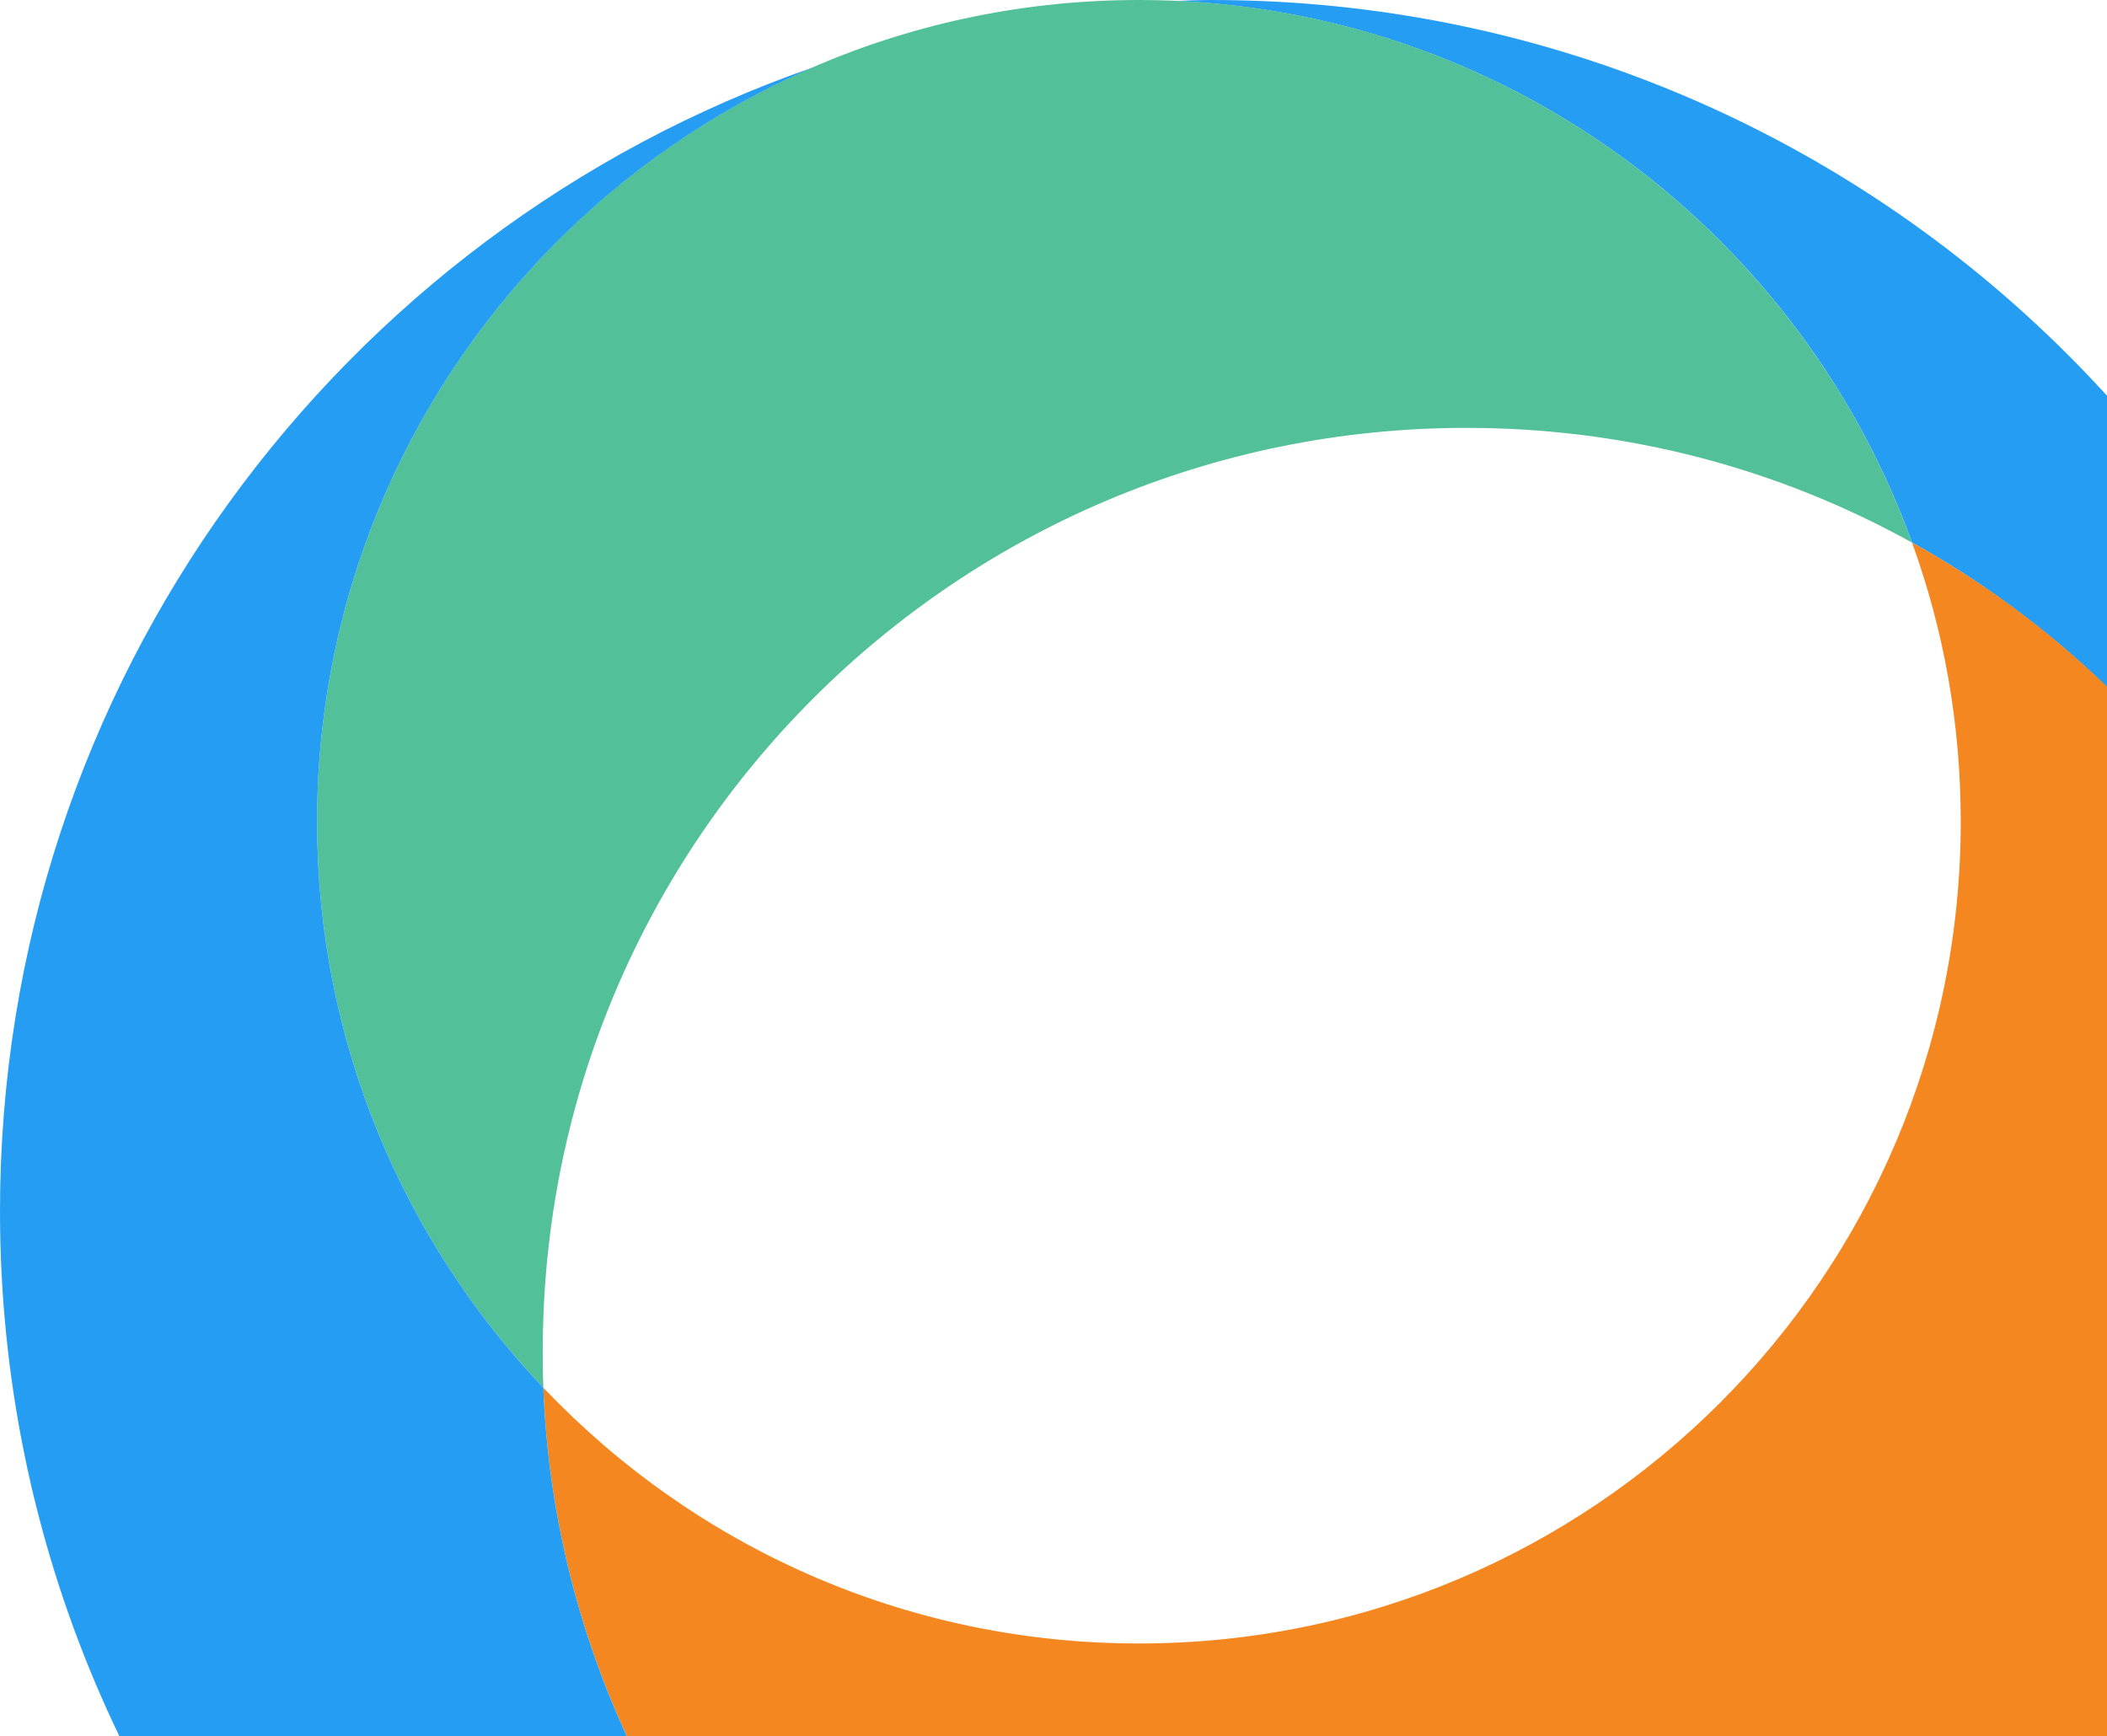
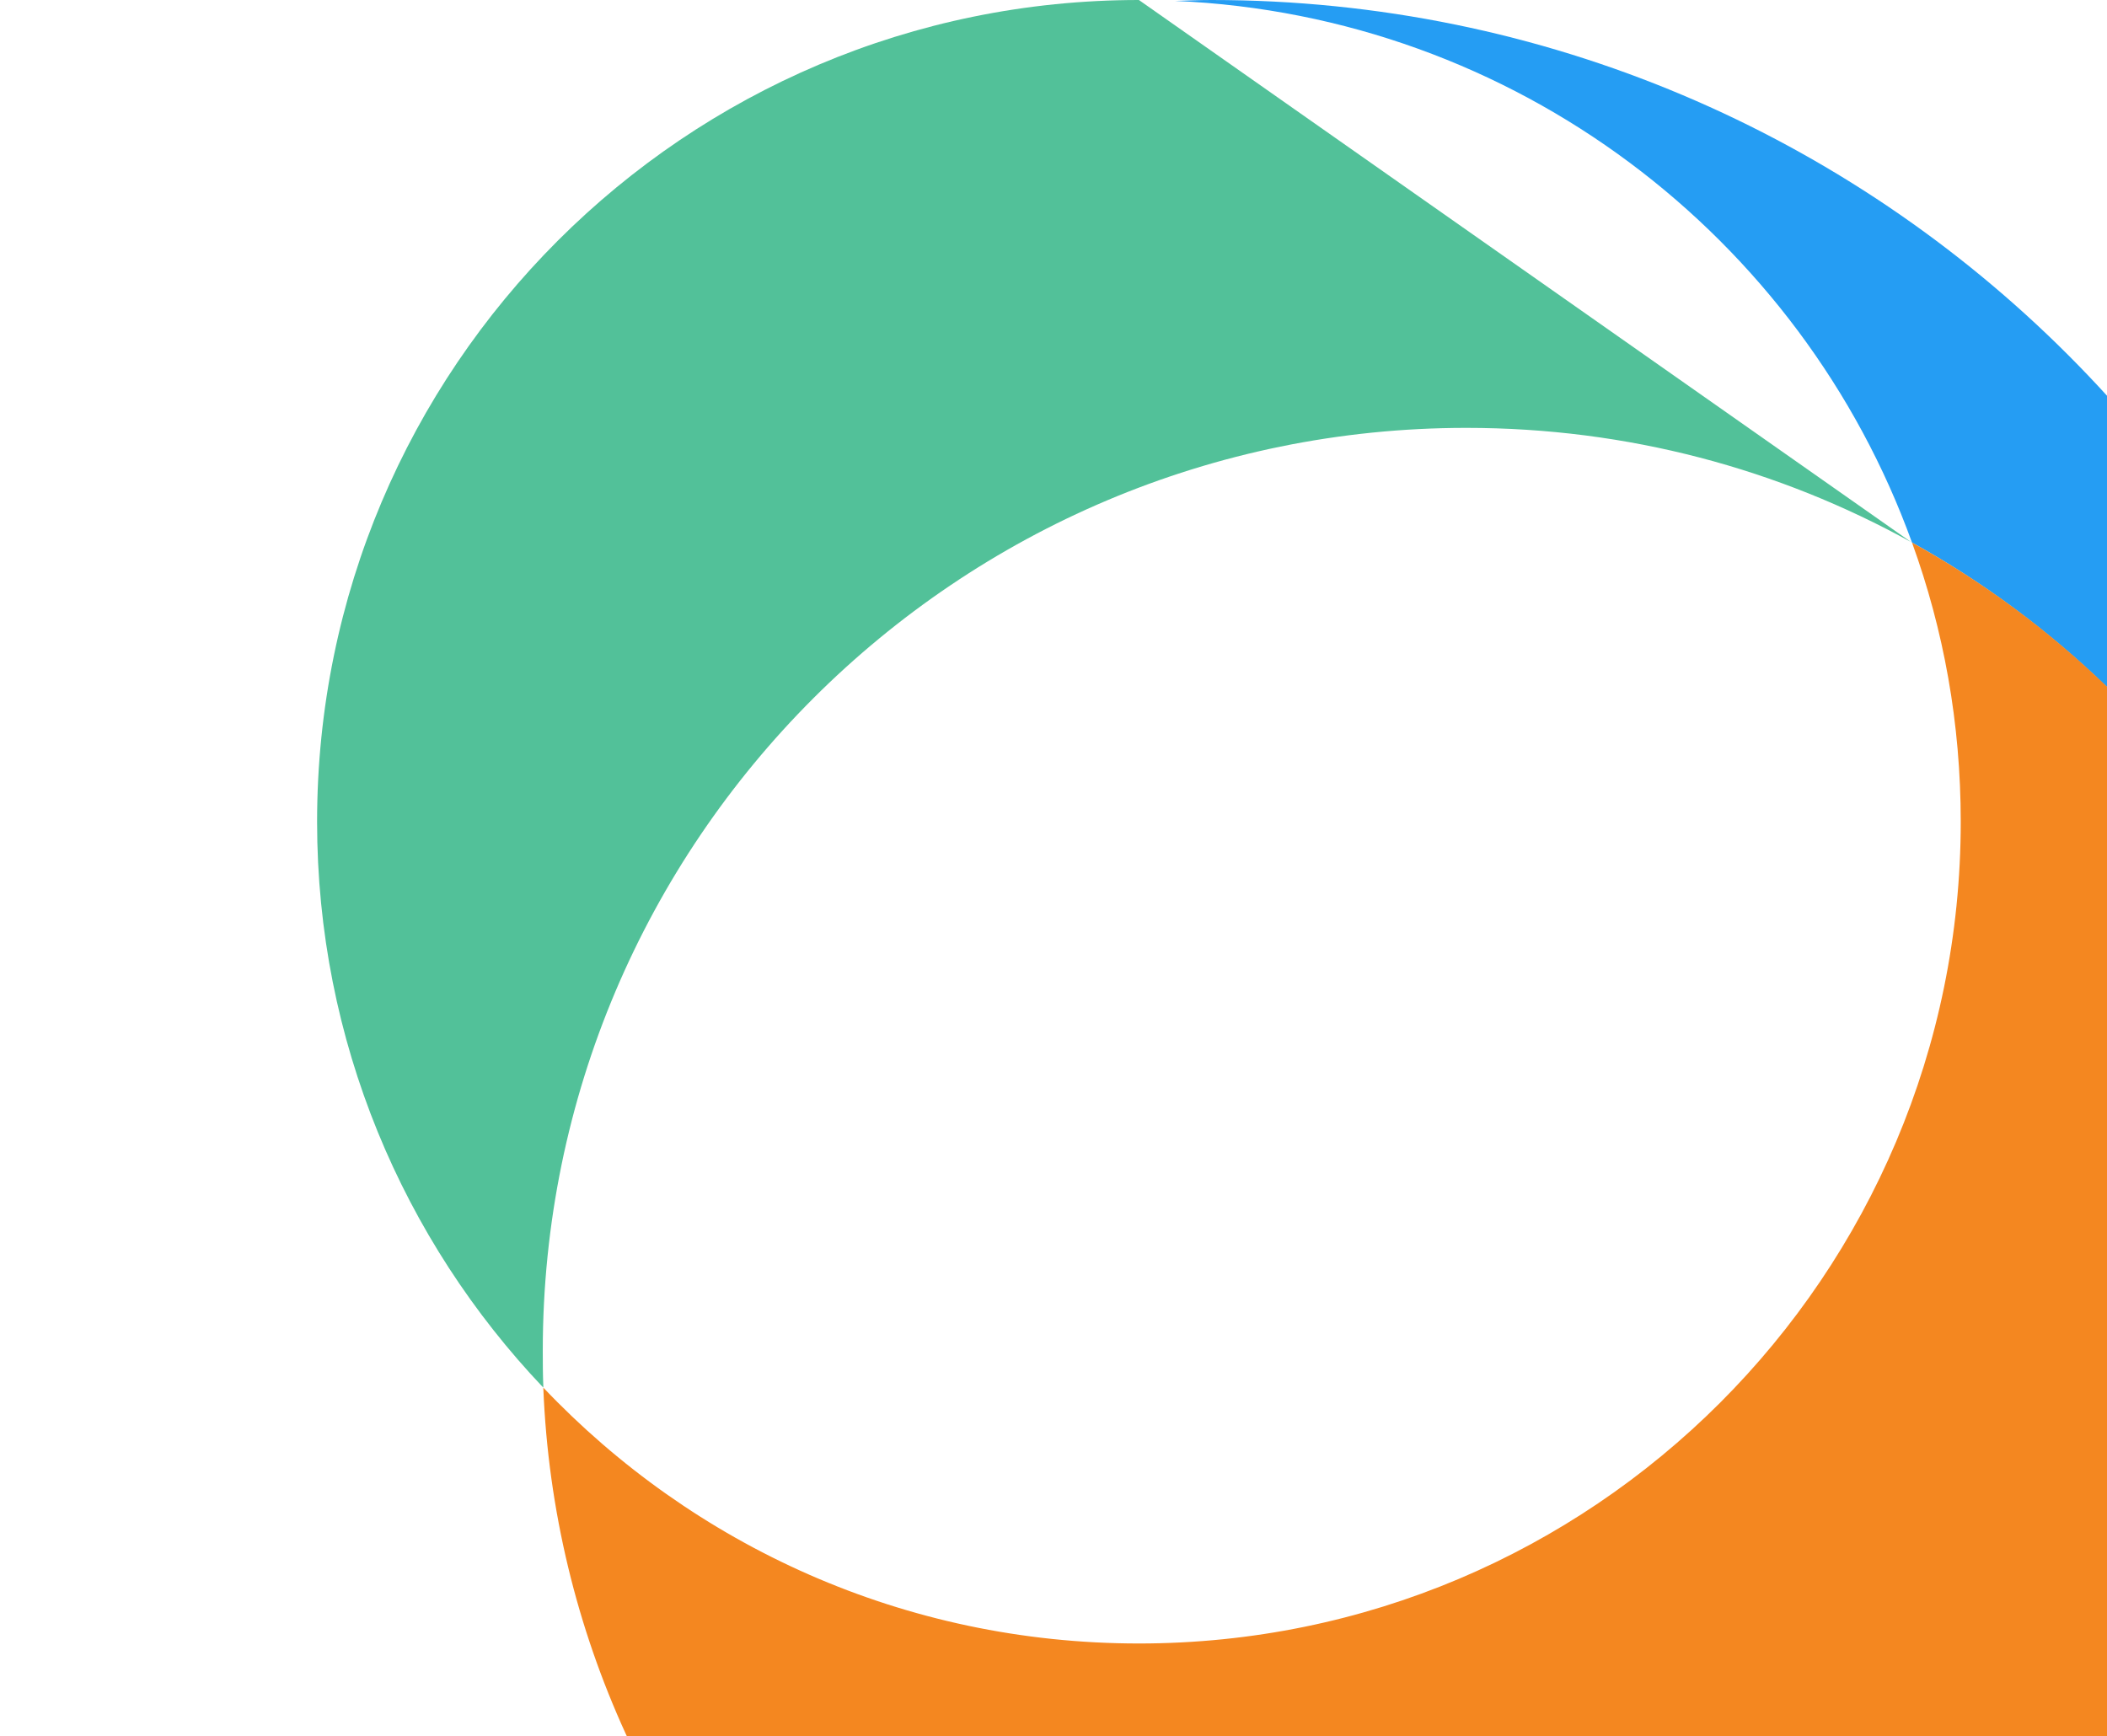
<svg xmlns="http://www.w3.org/2000/svg" width="307" height="253" viewBox="0 0 307 253" fill="none">
  <path d="M353 176.5C353 79.022 273.978 0 176.5 0C174.73 0 172.979 0.082 171.223 0.134C220.769 2.283 262.498 34.528 278.586 79.055C319.932 101.988 347.927 146.062 347.927 196.691C347.927 217.079 343.365 236.395 335.244 253.707C346.61 230.383 353 204.191 353 176.5Z" fill="#259DF3" />
  <path d="M278.586 79.055C283.212 91.804 285.689 105.397 285.689 119.744C285.689 185.875 232.078 239.487 165.945 239.487C131.749 239.487 100.982 225.189 79.162 202.201C82.001 273.951 141.029 331.141 213.475 331.141C287.731 331.141 347.927 270.946 347.927 196.689C347.927 145.988 320.028 101.96 278.586 79.055Z" fill="#F48720" />
-   <path d="M278.455 78.99C259.202 68.35 237.208 62.349 213.653 62.349C139.397 62.349 79.085 122.563 79.085 196.817C79.085 198.628 79.092 200.192 79.162 201.985V202.201C58.749 180.729 46.202 151.71 46.202 119.744C46.202 53.61 99.812 0 165.945 0C217.779 0 261.925 32.97 278.586 79.055L278.455 78.99Z" fill="#52C199" />
-   <path d="M323.165 274.396C323.033 274.581 322.901 274.767 322.768 274.952C318.019 281.573 312.688 287.742 306.841 293.387C306.617 293.604 306.39 293.817 306.164 294.032C304.381 295.73 302.556 297.381 300.684 298.978C300.506 299.13 300.334 299.286 300.156 299.436C296.065 302.89 291.766 306.103 287.279 309.056C286.919 309.293 286.555 309.52 286.193 309.751C284.333 310.952 282.441 312.105 280.517 313.215C280.057 313.48 279.597 313.749 279.133 314.01C276.926 315.25 274.689 316.439 272.405 317.555C272.339 317.589 272.274 317.624 272.207 317.657C269.808 318.824 267.369 319.911 264.895 320.937C264.422 321.134 263.941 321.31 263.466 321.501C261.52 322.282 259.554 323.018 257.566 323.708C256.872 323.949 256.176 324.185 255.475 324.415C253.514 325.059 251.535 325.656 249.536 326.212C248.972 326.37 248.415 326.543 247.848 326.691C245.303 327.363 242.732 327.967 240.131 328.49C239.678 328.581 239.216 328.648 238.762 328.735C236.625 329.141 234.471 329.501 232.297 329.806C231.466 329.922 230.63 330.023 229.795 330.123C227.884 330.355 225.963 330.542 224.03 330.692C223.219 330.755 222.412 330.828 221.596 330.878C218.908 331.037 216.204 331.145 213.475 331.145C141.029 331.145 81.999 273.953 79.162 202.204C58.752 180.729 46.202 151.712 46.202 119.747C46.202 70.52 75.918 28.247 118.384 9.844C49.466 33.874 0 99.391 0 176.5C0 273.978 79.022 353 176.5 353C238.602 353 293.135 320.87 324.593 272.383C324.129 273.062 323.64 273.724 323.163 274.394L323.165 274.396Z" fill="#259DF3" />
+   <path d="M278.455 78.99C259.202 68.35 237.208 62.349 213.653 62.349C139.397 62.349 79.085 122.563 79.085 196.817C79.085 198.628 79.092 200.192 79.162 201.985V202.201C58.749 180.729 46.202 151.71 46.202 119.744C46.202 53.61 99.812 0 165.945 0L278.455 78.99Z" fill="#52C199" />
</svg>